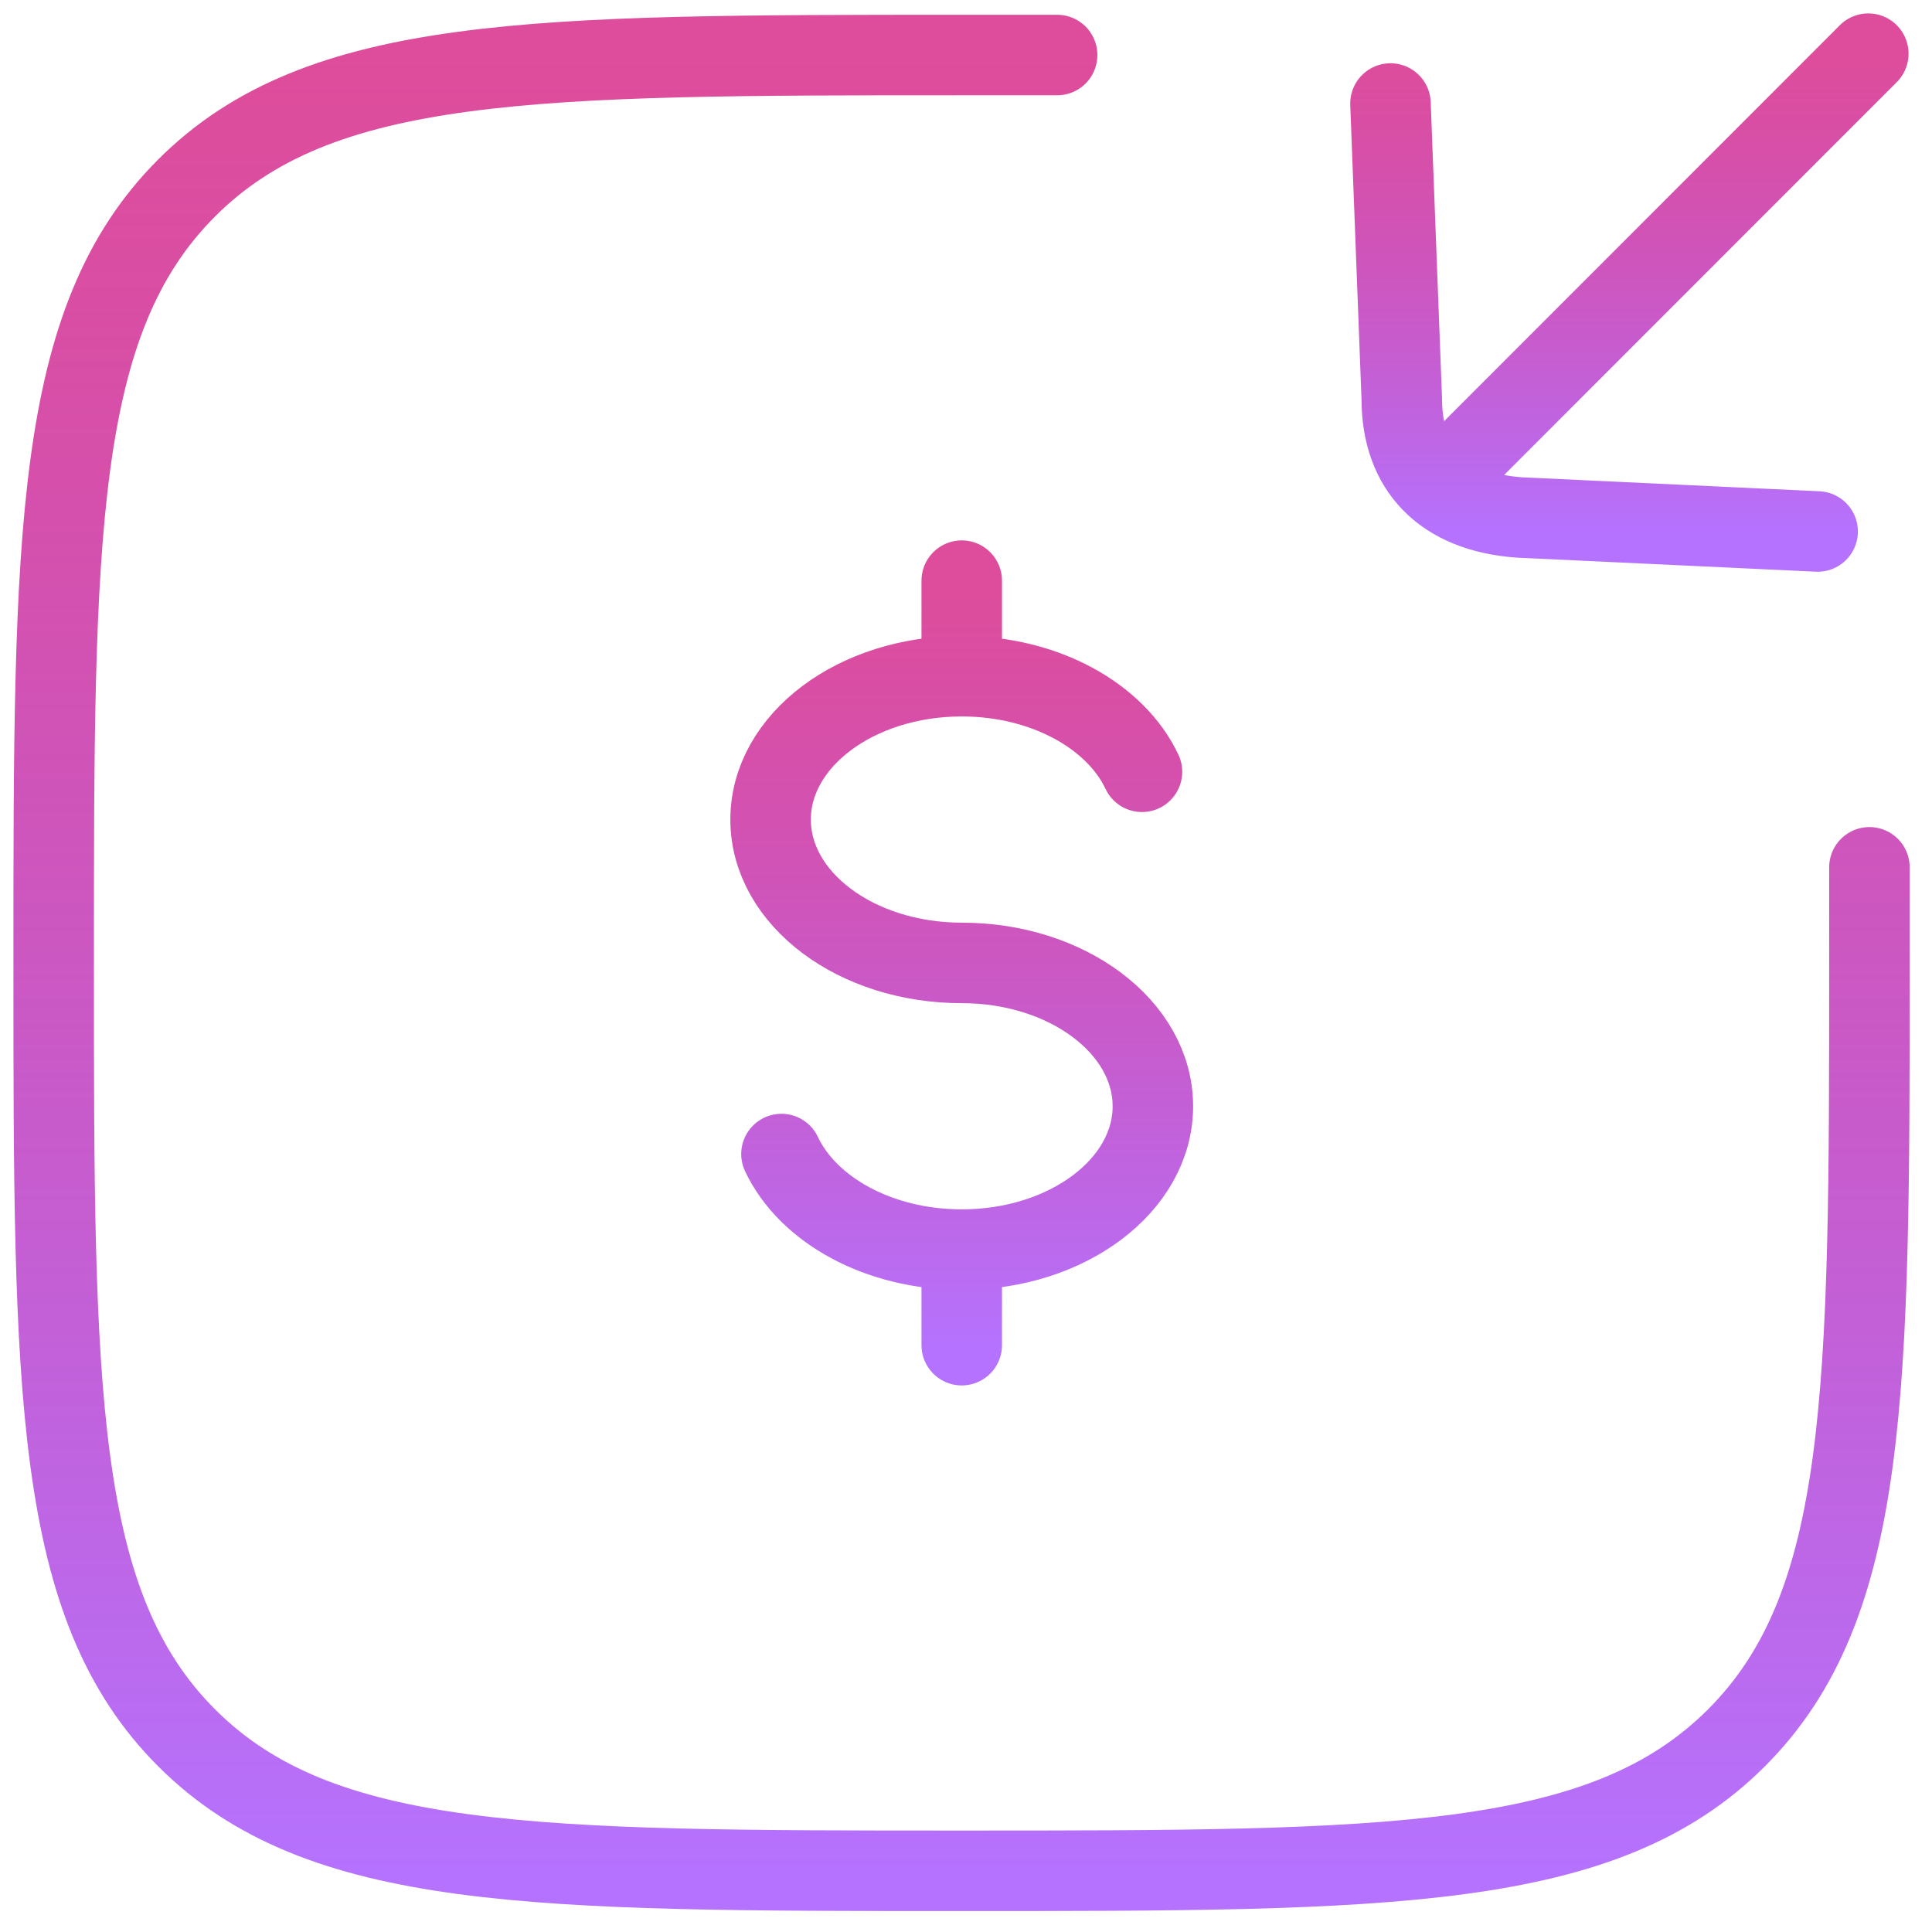
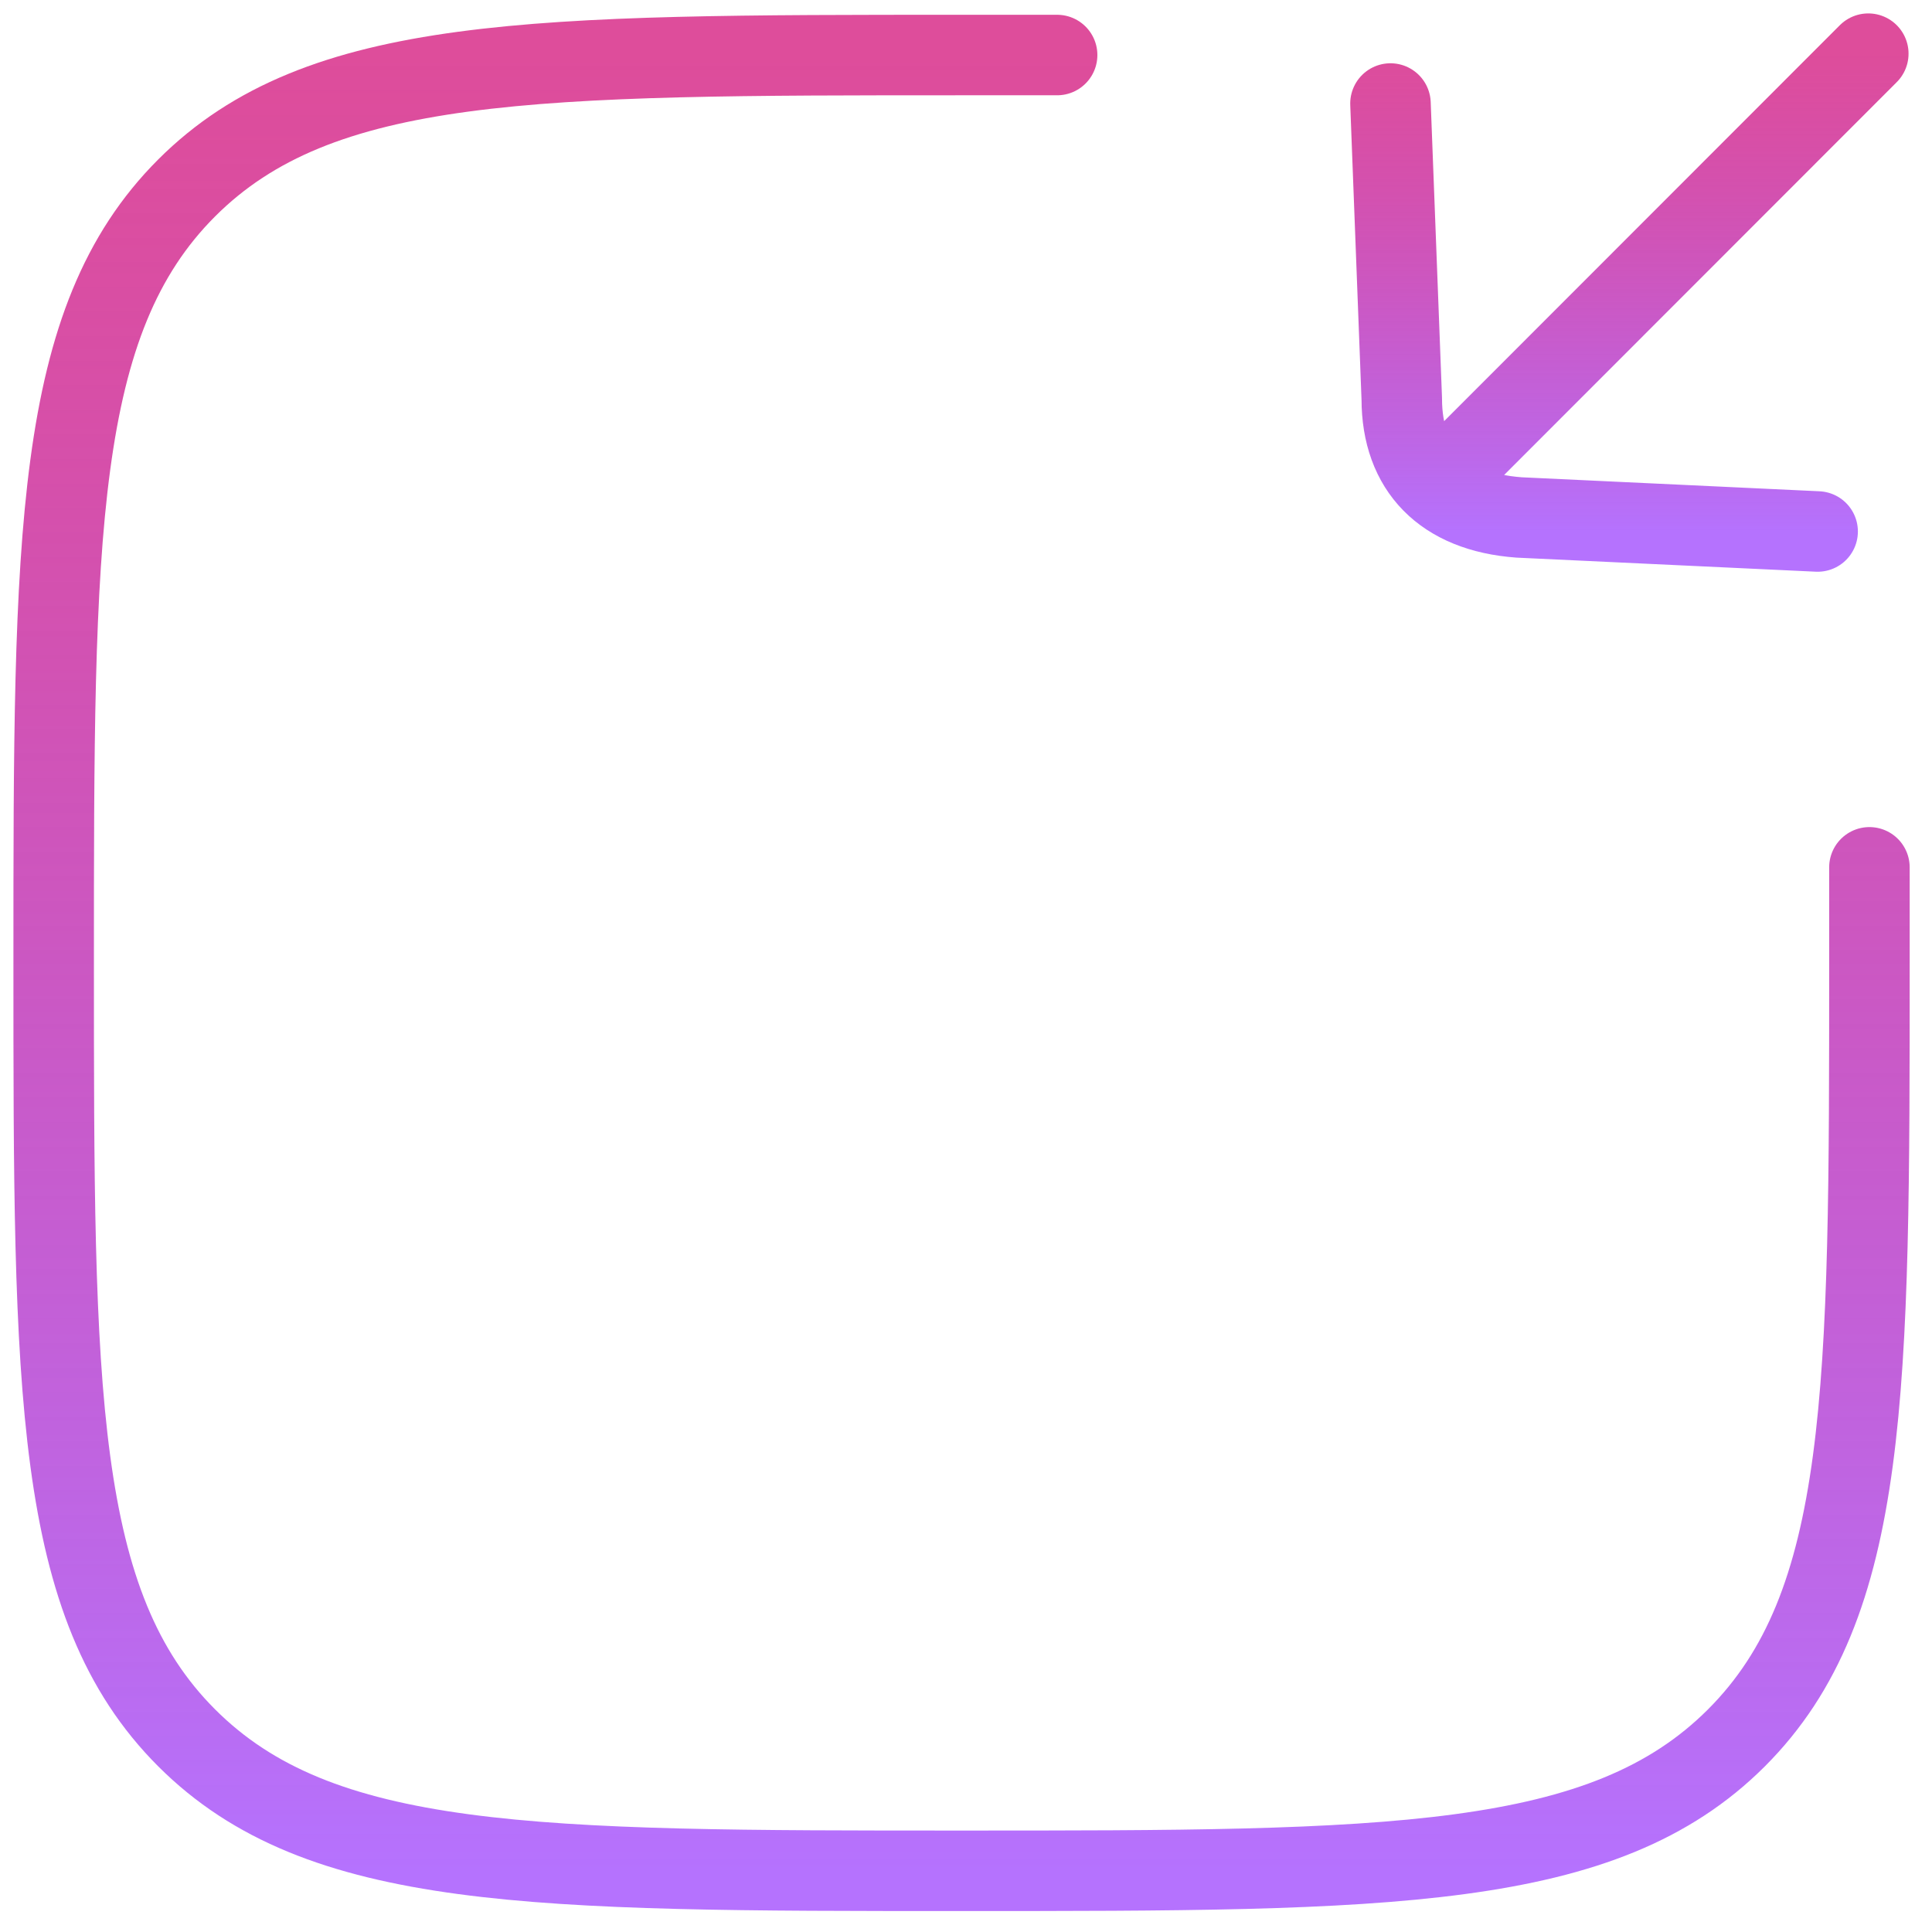
<svg xmlns="http://www.w3.org/2000/svg" width="72" height="72" viewBox="0 0 72 72" fill="none">
-   <path d="M35.841 25.2C31.907 25.2 28.718 27.592 28.718 30.542C28.718 33.493 31.907 35.885 35.841 35.885C39.774 35.885 42.964 38.277 42.964 41.227C42.964 44.177 39.774 46.569 35.841 46.569M35.841 25.2C38.942 25.2 41.58 26.687 42.558 28.762M35.841 25.2V21.639M35.841 46.569C32.739 46.569 30.101 45.083 29.123 43.008M35.841 46.569V50.131" stroke="url(#paint0_linear_1_2568)" stroke-width="3" stroke-linecap="round" />
  <path d="M39.396 2.051C39.396 2.051 38.27 2.051 35.834 2.051C19.885 2.051 11.91 2.051 6.955 7.005C2 11.96 2 19.935 2 35.885C2 51.834 2 59.809 6.955 64.764C11.91 69.719 19.885 69.719 35.834 69.719C51.783 69.719 59.758 69.719 64.713 64.764C69.668 59.809 69.668 51.834 69.668 35.885C69.668 33.449 69.668 32.323 69.668 32.323" stroke="url(#paint1_linear_1_2568)" stroke-width="3" stroke-linecap="round" />
  <path d="M69.626 2L54.754 16.881M51.819 3.858L52.24 14.868C52.24 17.464 53.789 19.08 56.612 19.284L67.738 19.807" stroke="url(#paint2_linear_1_2568)" stroke-width="3" stroke-linecap="round" stroke-linejoin="round" />
  <defs>
    <linearGradient id="paint0_linear_1_2568" x1="35.841" y1="21.639" x2="35.841" y2="50.131" gradientUnits="userSpaceOnUse">
      <stop stop-color="#D00472" stop-opacity="0.71" />
      <stop offset="1" stop-color="#B572FE" />
    </linearGradient>
    <linearGradient id="paint1_linear_1_2568" x1="35.834" y1="2.051" x2="35.834" y2="69.719" gradientUnits="userSpaceOnUse">
      <stop stop-color="#D00472" stop-opacity="0.71" />
      <stop offset="1" stop-color="#B572FE" />
    </linearGradient>
    <linearGradient id="paint2_linear_1_2568" x1="60.723" y1="2" x2="60.723" y2="19.807" gradientUnits="userSpaceOnUse">
      <stop stop-color="#D00472" stop-opacity="0.71" />
      <stop offset="1" stop-color="#B572FE" />
    </linearGradient>
  </defs>
</svg>